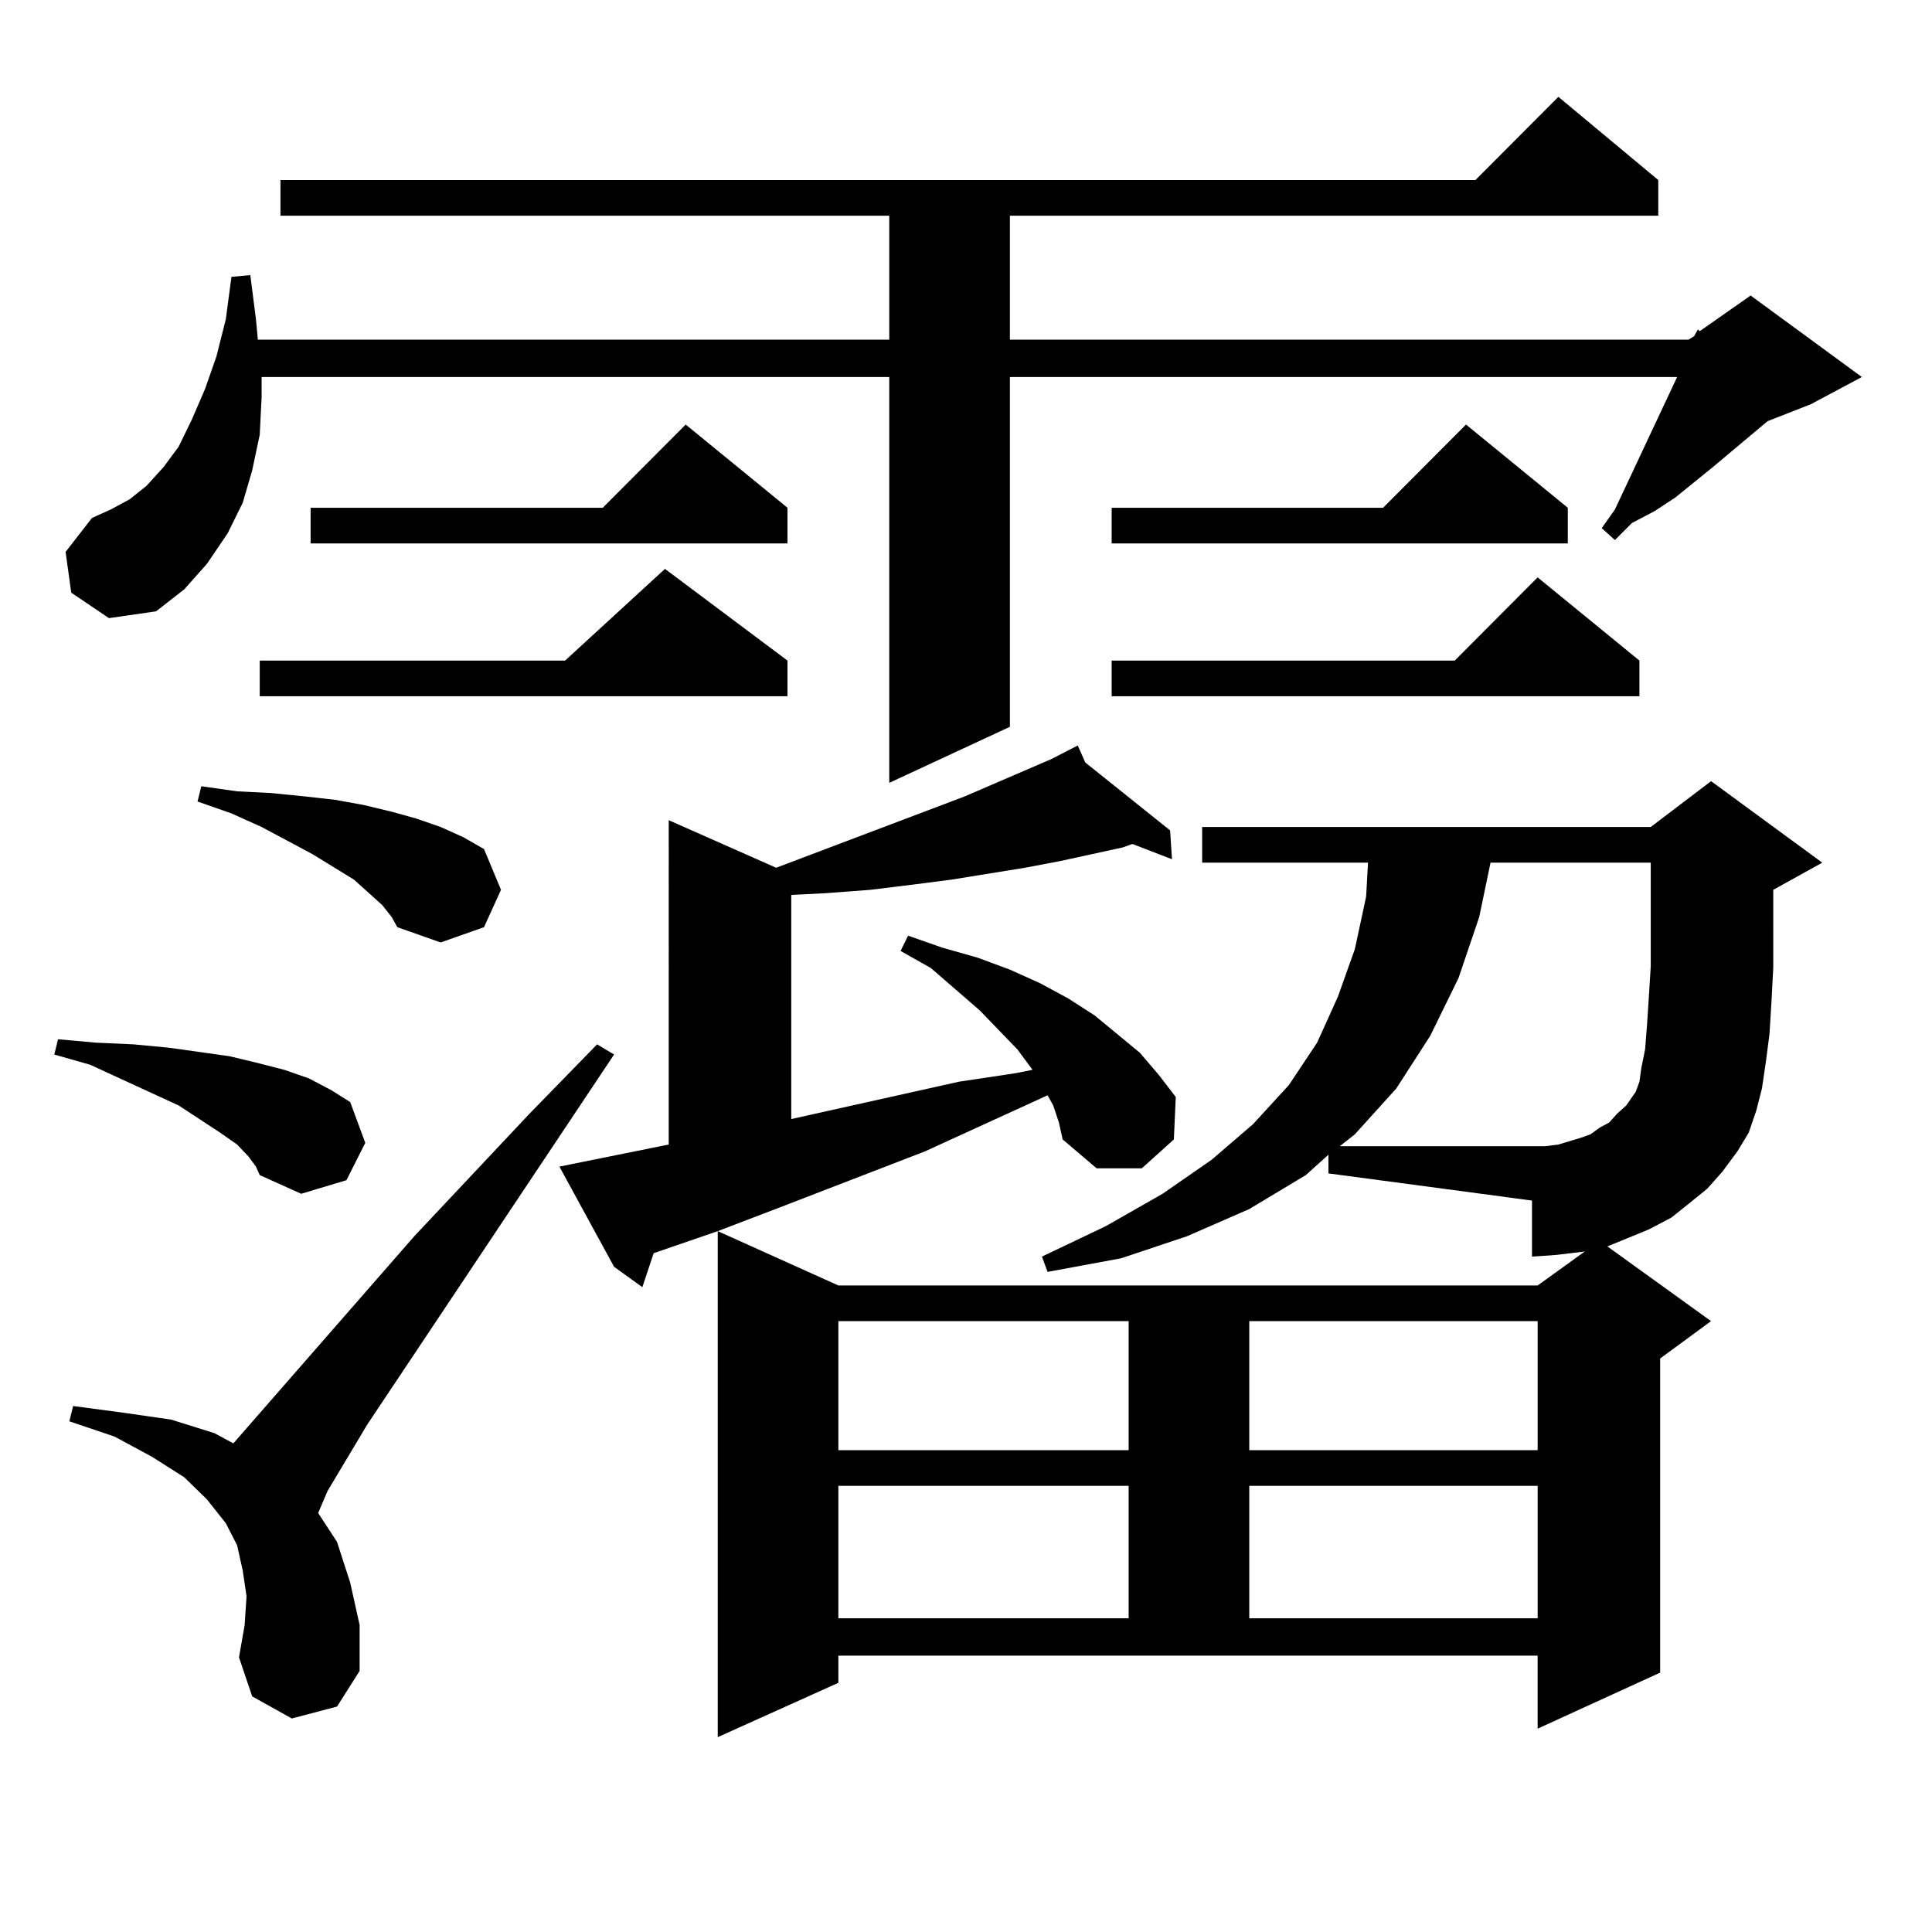
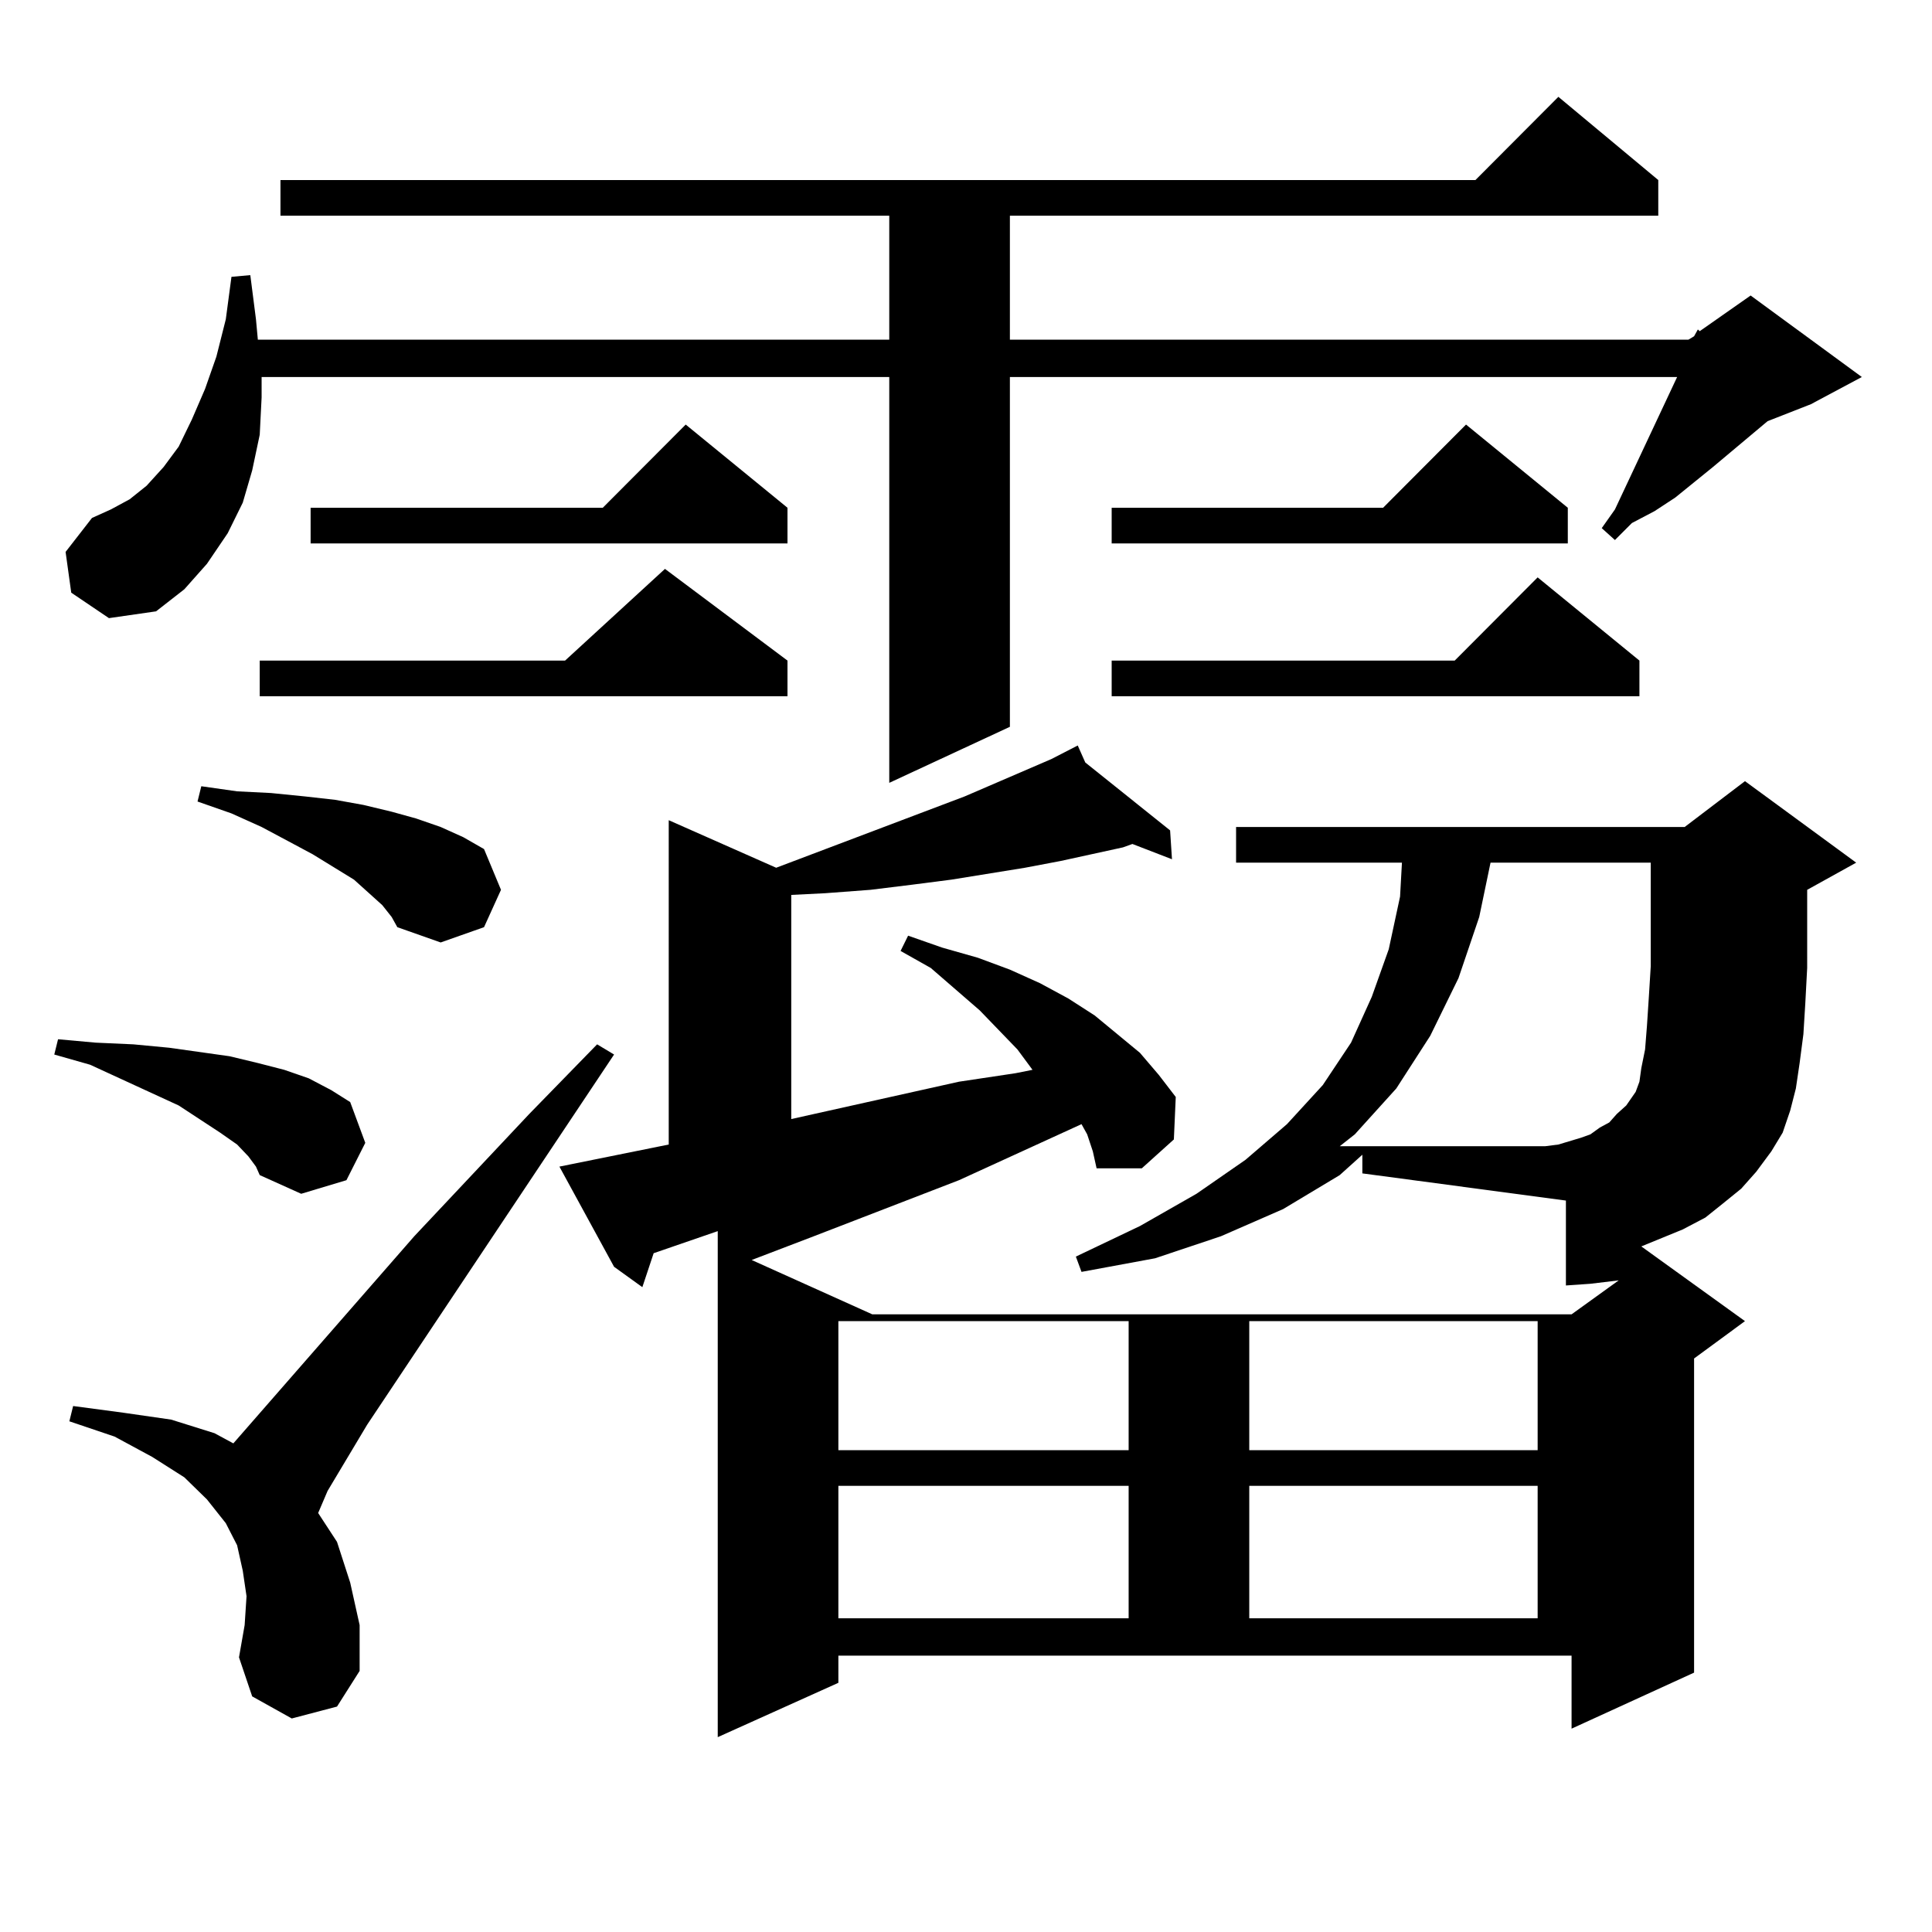
<svg xmlns="http://www.w3.org/2000/svg" version="1.1" id="图层_1" x="0px" y="0px" width="1000px" height="1000px" viewBox="0 0 1000 1000" enable-background="new 0 0 1000 1000" xml:space="preserve">
-   <path d="M128.582,598.559l-5.854-6.152l-8.78-6.152l-21.463-14.063l-45.853-21.094l-18.536-5.273l1.951-7.91l19.512,1.758  l19.512,0.879l18.536,1.758l31.219,4.395l14.634,3.516l13.658,3.516l12.683,4.395l11.707,6.152l9.756,6.152l7.805,21.094  l-9.756,19.336l-23.414,7.031l-21.463-9.668l-1.951-4.395L128.582,598.559z M36.877,306.762l-2.927-21.094l13.658-17.578  l9.756-4.395l9.756-5.273l8.78-7.031l8.78-9.668l7.805-10.547l6.829-14.063l6.829-15.82l5.854-16.699l4.878-19.336l2.927-21.973  l9.756-0.879l2.927,22.852l0.976,10.547h326.821v-64.16H145.167V93.188h618.521l42.926-43.066l51.706,43.066v18.457H522.719v64.16  H873.93l2.927-1.758l1.951-3.516l0.976,0.879l26.341-18.457l57.56,42.188l-26.341,14.063l-22.438,8.789l-28.292,23.73l-19.512,15.82  l-10.731,7.031l-11.707,6.152l-8.78,8.789l-6.829-6.152l6.829-9.668l32.194-68.555H522.719v181.055l-62.438,29.004V195.141h-324.87  v10.547l-0.976,19.336l-3.902,18.457l-4.878,16.699L117.851,276l-10.731,15.82l-11.707,13.184L80.778,316.43l-24.39,3.516  L36.877,306.762z M151.021,889.477l-20.487-11.426l-6.829-20.215l2.927-16.699l0.976-14.941l-1.951-13.184l-2.927-13.184  l-5.854-11.426l-9.756-12.305l-11.707-11.426l-16.585-10.547l-19.512-10.547l-23.414-7.91l1.951-7.91l26.341,3.516l24.39,3.516  l22.438,7.031l9.756,5.273l93.656-107.227l59.511-63.281l35.121-36.035l8.78,5.273L190.044,737.426l-20.487,34.277l-4.878,11.426  l9.756,14.941l6.829,21.094l4.878,21.973v23.73l-11.707,18.457L151.021,889.477z M197.849,468.48l-14.634-13.184l-21.463-13.184  l-26.341-14.063l-15.609-7.031l-17.561-6.152l1.951-7.91l18.536,2.637l17.561,0.879l17.561,1.758l15.609,1.758l14.634,2.637  l14.634,3.516l12.683,3.516l12.683,4.395l11.707,5.273l10.731,6.152l8.78,21.094l-8.78,19.336l-22.438,7.91l-22.438-7.91  l-2.927-5.273L197.849,468.48z M407.6,341.918v18.457H134.436v-18.457H292.48l51.706-47.461L407.6,341.918z M407.6,262.816v18.457  H160.776v-18.457h151.216l42.926-43.066L407.6,262.816z M433.94,871.02l-62.438,28.125V637.23l-33.17,11.426l-5.854,17.578  l-14.634-10.547l-28.292-51.855l56.584-11.426V424.535l55.608,24.609l97.559-36.914l44.877-19.336l13.658-7.031l3.902,8.789  l43.901,35.156l0.976,14.941l-20.487-7.91l-4.878,1.758l-32.194,7.031l-18.536,3.516l-38.048,6.152l-20.487,2.637l-21.463,2.637  l-23.414,1.758l-17.561,0.879v116.016l86.827-19.336l29.268-4.395l8.78-1.758l-7.805-10.547l-19.512-20.215L481.744,501  l-15.609-8.789l3.902-7.91l17.561,6.152l18.536,5.273l16.585,6.152l15.609,7.031l14.634,7.91l13.658,8.789l23.414,19.336  l9.756,11.426l8.78,11.426l-0.976,21.973l-16.585,14.941h-23.414l-17.561-14.941l-1.951-8.789l-2.927-8.789l-2.927-5.273  l-63.413,29.004l-75.12,29.004l-32.194,12.305l62.438,28.125h361.942l24.39-17.578l-14.634,1.758l-12.683,0.879V621.41  l-105.363-14.063v-9.668l-11.707,10.547l-29.268,17.578l-32.194,14.063l-34.146,11.426l-38.048,7.031l-2.927-7.91l33.17-15.82  l29.268-16.699l25.365-17.578l21.463-18.457l18.536-20.215l14.634-21.973l10.731-23.73l8.78-24.609l5.854-27.246l0.976-17.578  h-85.852v-18.457h232.189l31.219-23.73l57.56,42.188l-25.365,14.063v21.094V501l-0.976,18.457l-0.976,15.82l-1.951,14.941  l-1.951,13.184l-2.927,11.426l-3.902,11.426l-5.854,9.668l-7.805,10.547l-7.805,8.789l-9.756,7.91l-8.78,7.031l-11.707,6.152  l-10.731,4.395l-10.731,4.395l53.657,38.672l-26.341,19.336v162.598l-63.413,29.004v-37.793H433.94V871.02z M433.94,683.813v66.797  h150.24v-66.797H433.94z M433.94,769.066v68.555h150.24v-68.555H433.94z M811.492,262.816v18.457H575.4v-18.457h140.484  l42.926-43.066L811.492,262.816z M848.564,341.918v18.457H575.4v-18.457h177.557l42.926-43.066L848.564,341.918z M646.618,683.813  v66.797h149.265v-66.797H646.618z M646.618,769.066v68.555h149.265v-68.555H646.618z M848.564,559.887l0.976-7.031l1.951-9.668  l0.976-12.305l0.976-14.941l0.976-15.82v-15.82v-37.793h-82.925l-5.854,28.125l-10.731,31.641l-14.634,29.883l-17.561,27.246  l-21.463,23.73l-7.805,6.152h99.51h6.829l6.829-0.879l5.854-1.758l5.854-1.758l4.878-1.758l4.878-3.516l4.878-2.637l3.902-4.395  l4.878-4.395l4.878-7.031L848.564,559.887z" />
+   <path d="M128.582,598.559l-5.854-6.152l-8.78-6.152l-21.463-14.063l-45.853-21.094l-18.536-5.273l1.951-7.91l19.512,1.758  l19.512,0.879l18.536,1.758l31.219,4.395l14.634,3.516l13.658,3.516l12.683,4.395l11.707,6.152l9.756,6.152l7.805,21.094  l-9.756,19.336l-23.414,7.031l-21.463-9.668l-1.951-4.395L128.582,598.559z M36.877,306.762l-2.927-21.094l13.658-17.578  l9.756-4.395l9.756-5.273l8.78-7.031l8.78-9.668l7.805-10.547l6.829-14.063l6.829-15.82l5.854-16.699l4.878-19.336l2.927-21.973  l9.756-0.879l2.927,22.852l0.976,10.547h326.821v-64.16H145.167V93.188h618.521l42.926-43.066l51.706,43.066v18.457H522.719v64.16  H873.93l2.927-1.758l1.951-3.516l0.976,0.879l26.341-18.457l57.56,42.188l-26.341,14.063l-22.438,8.789l-28.292,23.73l-19.512,15.82  l-10.731,7.031l-11.707,6.152l-8.78,8.789l-6.829-6.152l6.829-9.668l32.194-68.555H522.719v181.055l-62.438,29.004V195.141h-324.87  v10.547l-0.976,19.336l-3.902,18.457l-4.878,16.699L117.851,276l-10.731,15.82l-11.707,13.184L80.778,316.43l-24.39,3.516  L36.877,306.762z M151.021,889.477l-20.487-11.426l-6.829-20.215l2.927-16.699l0.976-14.941l-1.951-13.184l-2.927-13.184  l-5.854-11.426l-9.756-12.305l-11.707-11.426l-16.585-10.547l-19.512-10.547l-23.414-7.91l1.951-7.91l26.341,3.516l24.39,3.516  l22.438,7.031l9.756,5.273l93.656-107.227l59.511-63.281l35.121-36.035l8.78,5.273L190.044,737.426l-20.487,34.277l-4.878,11.426  l9.756,14.941l6.829,21.094l4.878,21.973v23.73l-11.707,18.457L151.021,889.477z M197.849,468.48l-14.634-13.184l-21.463-13.184  l-26.341-14.063l-15.609-7.031l-17.561-6.152l1.951-7.91l18.536,2.637l17.561,0.879l17.561,1.758l15.609,1.758l14.634,2.637  l14.634,3.516l12.683,3.516l12.683,4.395l11.707,5.273l10.731,6.152l8.78,21.094l-8.78,19.336l-22.438,7.91l-22.438-7.91  l-2.927-5.273L197.849,468.48z M407.6,341.918v18.457H134.436v-18.457H292.48l51.706-47.461L407.6,341.918z M407.6,262.816v18.457  H160.776v-18.457h151.216l42.926-43.066L407.6,262.816z M433.94,871.02l-62.438,28.125V637.23l-33.17,11.426l-5.854,17.578  l-14.634-10.547l-28.292-51.855l56.584-11.426V424.535l55.608,24.609l97.559-36.914l44.877-19.336l13.658-7.031l3.902,8.789  l43.901,35.156l0.976,14.941l-20.487-7.91l-4.878,1.758l-32.194,7.031l-18.536,3.516l-38.048,6.152l-20.487,2.637l-21.463,2.637  l-23.414,1.758l-17.561,0.879v116.016l86.827-19.336l29.268-4.395l8.78-1.758l-7.805-10.547l-19.512-20.215L481.744,501  l-15.609-8.789l3.902-7.91l17.561,6.152l18.536,5.273l16.585,6.152l15.609,7.031l14.634,7.91l13.658,8.789l23.414,19.336  l9.756,11.426l8.78,11.426l-0.976,21.973l-16.585,14.941h-23.414l-1.951-8.789l-2.927-8.789l-2.927-5.273  l-63.413,29.004l-75.12,29.004l-32.194,12.305l62.438,28.125h361.942l24.39-17.578l-14.634,1.758l-12.683,0.879V621.41  l-105.363-14.063v-9.668l-11.707,10.547l-29.268,17.578l-32.194,14.063l-34.146,11.426l-38.048,7.031l-2.927-7.91l33.17-15.82  l29.268-16.699l25.365-17.578l21.463-18.457l18.536-20.215l14.634-21.973l10.731-23.73l8.78-24.609l5.854-27.246l0.976-17.578  h-85.852v-18.457h232.189l31.219-23.73l57.56,42.188l-25.365,14.063v21.094V501l-0.976,18.457l-0.976,15.82l-1.951,14.941  l-1.951,13.184l-2.927,11.426l-3.902,11.426l-5.854,9.668l-7.805,10.547l-7.805,8.789l-9.756,7.91l-8.78,7.031l-11.707,6.152  l-10.731,4.395l-10.731,4.395l53.657,38.672l-26.341,19.336v162.598l-63.413,29.004v-37.793H433.94V871.02z M433.94,683.813v66.797  h150.24v-66.797H433.94z M433.94,769.066v68.555h150.24v-68.555H433.94z M811.492,262.816v18.457H575.4v-18.457h140.484  l42.926-43.066L811.492,262.816z M848.564,341.918v18.457H575.4v-18.457h177.557l42.926-43.066L848.564,341.918z M646.618,683.813  v66.797h149.265v-66.797H646.618z M646.618,769.066v68.555h149.265v-68.555H646.618z M848.564,559.887l0.976-7.031l1.951-9.668  l0.976-12.305l0.976-14.941l0.976-15.82v-15.82v-37.793h-82.925l-5.854,28.125l-10.731,31.641l-14.634,29.883l-17.561,27.246  l-21.463,23.73l-7.805,6.152h99.51h6.829l6.829-0.879l5.854-1.758l5.854-1.758l4.878-1.758l4.878-3.516l4.878-2.637l3.902-4.395  l4.878-4.395l4.878-7.031L848.564,559.887z" />
</svg>